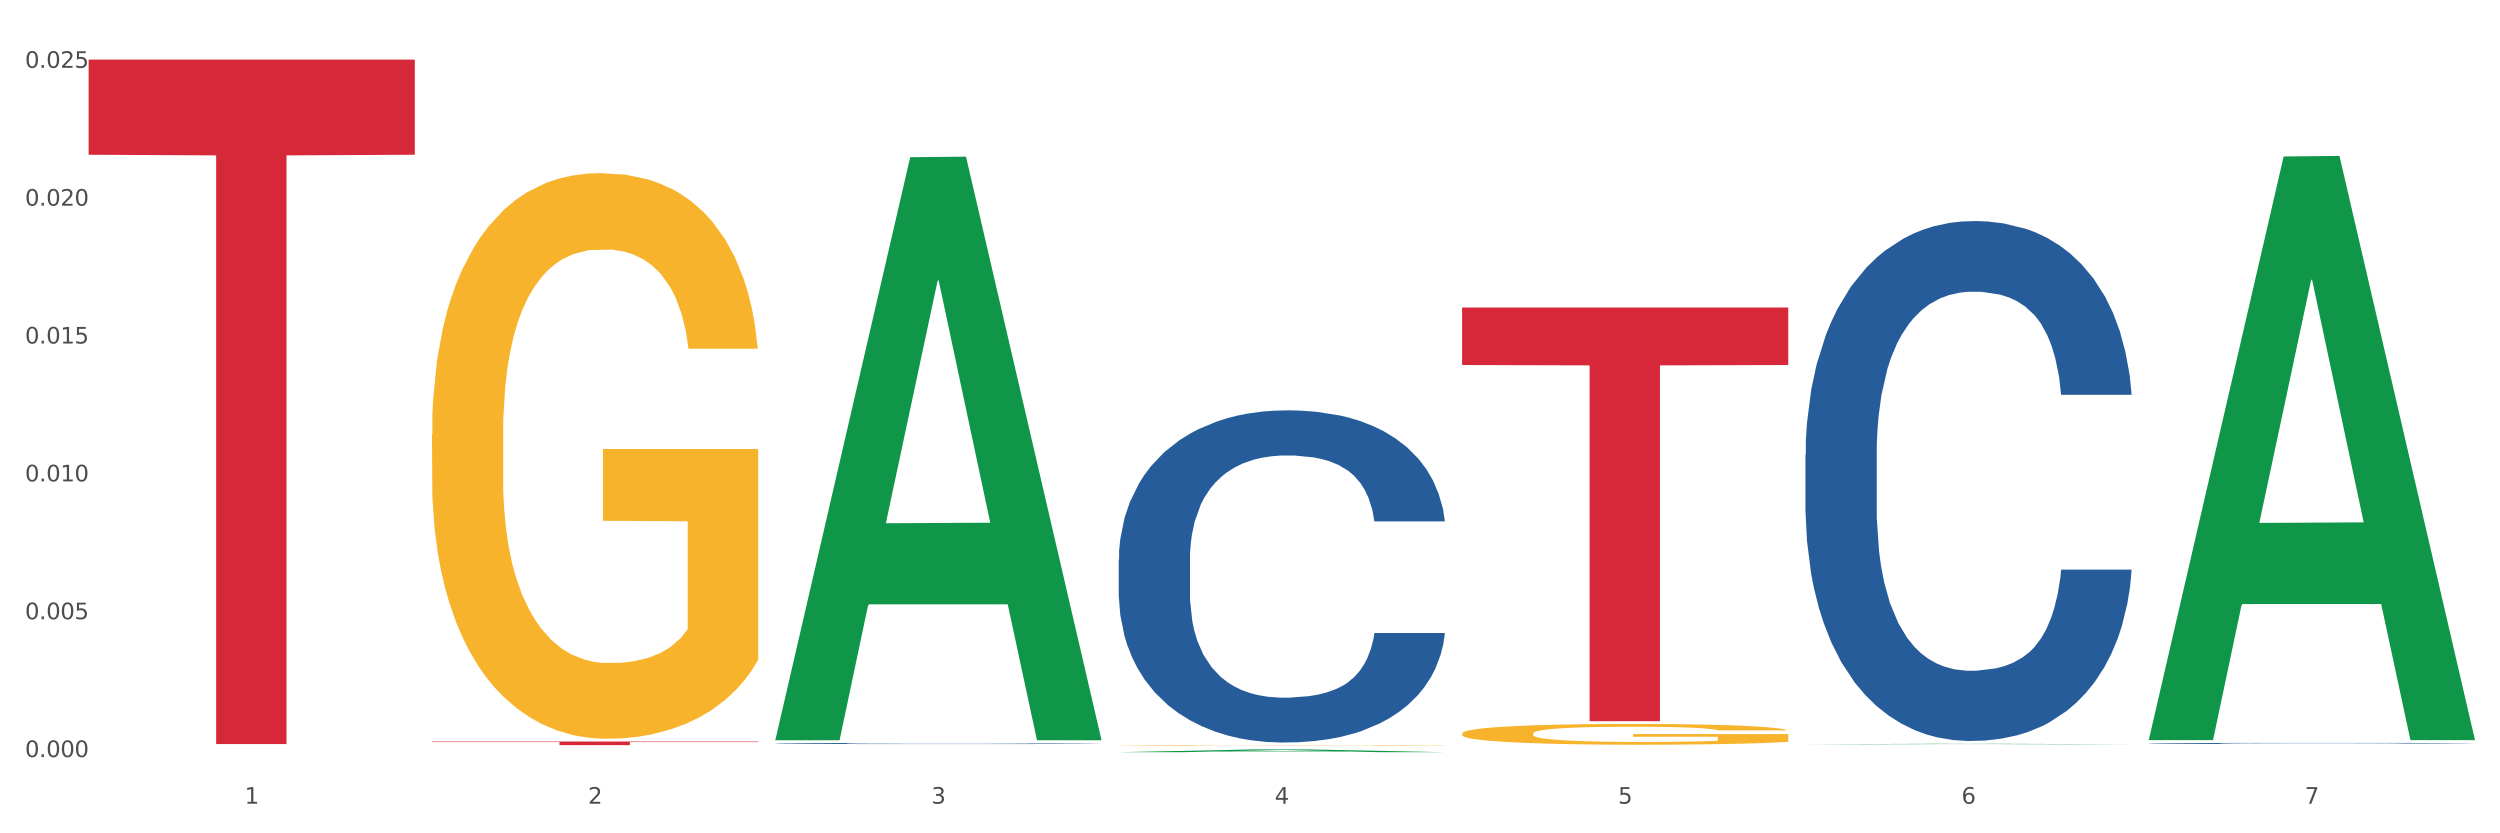
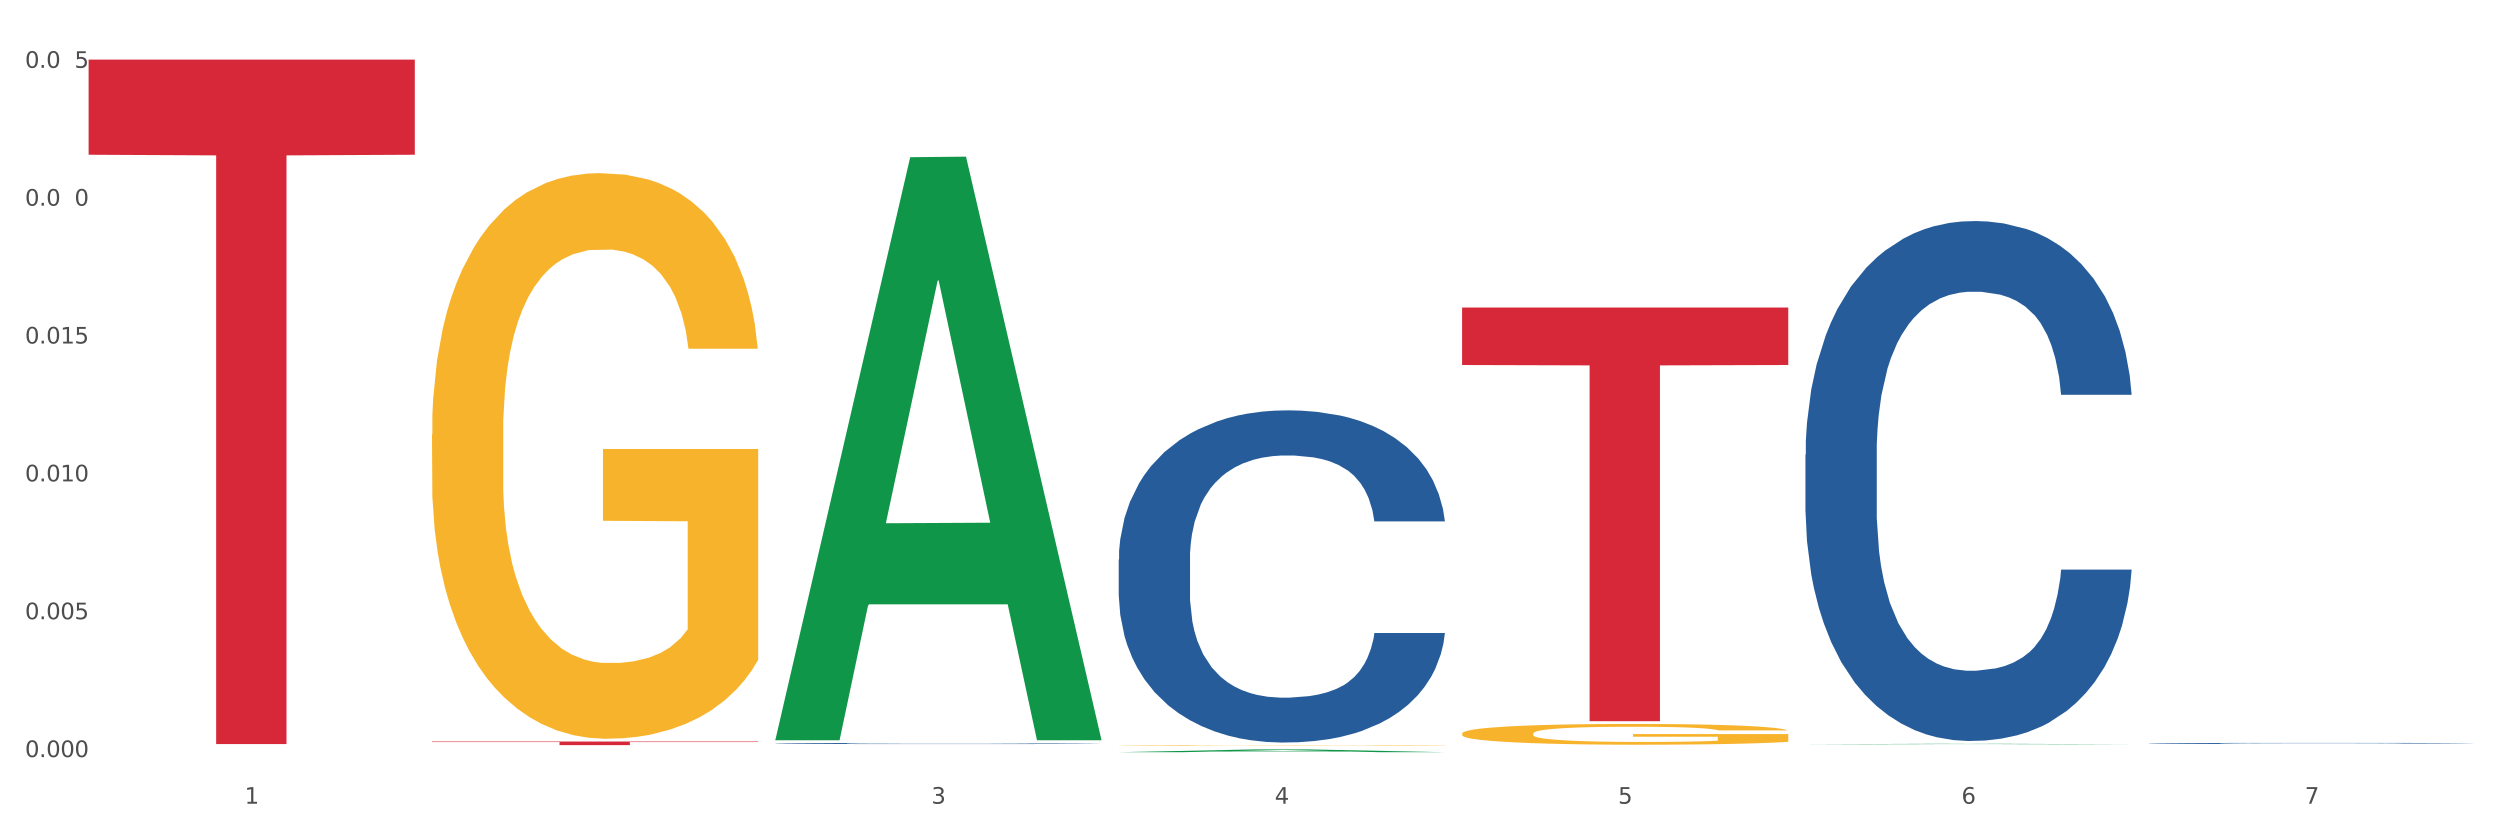
<svg xmlns="http://www.w3.org/2000/svg" xmlns:xlink="http://www.w3.org/1999/xlink" width="1080pt" height="360pt" viewBox="0 0 1080 360" version="1.1">
  <rect x="0" y="0" width="1080" height="360" fill="#333333" stroke="none" />
  <defs>
    <style type="text/css">*{stroke-linejoin: round; stroke-linecap: butt}</style>
  </defs>
  <g id="figure_1">
    <g id="patch_1">
      <path d="M 0 360  L 1080 360  L 1080 0  L 0 0  z " style="fill: #ffffff; stroke: #ffffff; stroke-linejoin: miter" />
    </g>
    <g id="axes_1">
      <g id="matplotlib.axis_1">
        <g id="xtick_1">
          <g id="text_1">
            <g style="fill: #4d4d4d" transform="translate(105.687 347.204) scale(0.096 -0.096)">
              <defs>
                <path id="DejaVuSans-31" d="M 794 531  L 1825 531  L 1825 4091  L 703 3866  L 703 4441  L 1819 4666  L 2450 4666  L 2450 531  L 3481 531  L 3481 0  L 794 0  L 794 531  z " transform="scale(0.016)" />
              </defs>
              <use xlink:href="#DejaVuSans-31" />
            </g>
          </g>
        </g>
        <g id="xtick_2">
          <g id="text_2">
            <g style="fill: #4d4d4d" transform="translate(254.021 347.204) scale(0.096 -0.096)">
              <defs>
-                 <path id="DejaVuSans-32" d="M 1228 531  L 3431 531  L 3431 0  L 469 0  L 469 531  Q 828 903 1448 1529  Q 2069 2156 2228 2338  Q 2531 2678 2651 2914  Q 2772 3150 2772 3378  Q 2772 3750 2511 3984  Q 2250 4219 1831 4219  Q 1534 4219 1204 4116  Q 875 4013 500 3803  L 500 4441  Q 881 4594 1212 4672  Q 1544 4750 1819 4750  Q 2544 4750 2975 4387  Q 3406 4025 3406 3419  Q 3406 3131 3298 2873  Q 3191 2616 2906 2266  Q 2828 2175 2409 1742  Q 1991 1309 1228 531  z " transform="scale(0.016)" />
-               </defs>
+                 </defs>
              <use xlink:href="#DejaVuSans-32" />
            </g>
          </g>
        </g>
        <g id="xtick_3">
          <g id="text_3">
            <g style="fill: #4d4d4d" transform="translate(402.354 347.204) scale(0.096 -0.096)">
              <defs>
                <path id="DejaVuSans-33" d="M 2597 2516  Q 3050 2419 3304 2112  Q 3559 1806 3559 1356  Q 3559 666 3084 287  Q 2609 -91 1734 -91  Q 1441 -91 1130 -33  Q 819 25 488 141  L 488 750  Q 750 597 1062 519  Q 1375 441 1716 441  Q 2309 441 2620 675  Q 2931 909 2931 1356  Q 2931 1769 2642 2001  Q 2353 2234 1838 2234  L 1294 2234  L 1294 2753  L 1863 2753  Q 2328 2753 2575 2939  Q 2822 3125 2822 3475  Q 2822 3834 2567 4026  Q 2313 4219 1838 4219  Q 1578 4219 1281 4162  Q 984 4106 628 3988  L 628 4550  Q 988 4650 1302 4700  Q 1616 4750 1894 4750  Q 2613 4750 3031 4423  Q 3450 4097 3450 3541  Q 3450 3153 3228 2886  Q 3006 2619 2597 2516  z " transform="scale(0.016)" />
              </defs>
              <use xlink:href="#DejaVuSans-33" />
            </g>
          </g>
        </g>
        <g id="xtick_4">
          <g id="text_4">
            <g style="fill: #4d4d4d" transform="translate(550.688 347.204) scale(0.096 -0.096)">
              <defs>
                <path id="DejaVuSans-34" d="M 2419 4116  L 825 1625  L 2419 1625  L 2419 4116  z M 2253 4666  L 3047 4666  L 3047 1625  L 3713 1625  L 3713 1100  L 3047 1100  L 3047 0  L 2419 0  L 2419 1100  L 313 1100  L 313 1709  L 2253 4666  z " transform="scale(0.016)" />
              </defs>
              <use xlink:href="#DejaVuSans-34" />
            </g>
          </g>
        </g>
        <g id="xtick_5">
          <g id="text_5">
            <g style="fill: #4d4d4d" transform="translate(699.021 347.204) scale(0.096 -0.096)">
              <defs>
                <path id="DejaVuSans-35" d="M 691 4666  L 3169 4666  L 3169 4134  L 1269 4134  L 1269 2991  Q 1406 3038 1543 3061  Q 1681 3084 1819 3084  Q 2600 3084 3056 2656  Q 3513 2228 3513 1497  Q 3513 744 3044 326  Q 2575 -91 1722 -91  Q 1428 -91 1123 -41  Q 819 9 494 109  L 494 744  Q 775 591 1075 516  Q 1375 441 1709 441  Q 2250 441 2565 725  Q 2881 1009 2881 1497  Q 2881 1984 2565 2268  Q 2250 2553 1709 2553  Q 1456 2553 1204 2497  Q 953 2441 691 2322  L 691 4666  z " transform="scale(0.016)" />
              </defs>
              <use xlink:href="#DejaVuSans-35" />
            </g>
          </g>
        </g>
        <g id="xtick_6">
          <g id="text_6">
            <g style="fill: #4d4d4d" transform="translate(847.354 347.204) scale(0.096 -0.096)">
              <defs>
                <path id="DejaVuSans-36" d="M 2113 2584  Q 1688 2584 1439 2293  Q 1191 2003 1191 1497  Q 1191 994 1439 701  Q 1688 409 2113 409  Q 2538 409 2786 701  Q 3034 994 3034 1497  Q 3034 2003 2786 2293  Q 2538 2584 2113 2584  z M 3366 4563  L 3366 3988  Q 3128 4100 2886 4159  Q 2644 4219 2406 4219  Q 1781 4219 1451 3797  Q 1122 3375 1075 2522  Q 1259 2794 1537 2939  Q 1816 3084 2150 3084  Q 2853 3084 3261 2657  Q 3669 2231 3669 1497  Q 3669 778 3244 343  Q 2819 -91 2113 -91  Q 1303 -91 875 529  Q 447 1150 447 2328  Q 447 3434 972 4092  Q 1497 4750 2381 4750  Q 2619 4750 2861 4703  Q 3103 4656 3366 4563  z " transform="scale(0.016)" />
              </defs>
              <use xlink:href="#DejaVuSans-36" />
            </g>
          </g>
        </g>
        <g id="xtick_7">
          <g id="text_7">
            <g style="fill: #4d4d4d" transform="translate(995.688 347.204) scale(0.096 -0.096)">
              <defs>
                <path id="DejaVuSans-37" d="M 525 4666  L 3525 4666  L 3525 4397  L 1831 0  L 1172 0  L 2766 4134  L 525 4134  L 525 4666  z " transform="scale(0.016)" />
              </defs>
              <use xlink:href="#DejaVuSans-37" />
            </g>
          </g>
        </g>
        <g id="xtick_8" />
        <g id="xtick_9" />
        <g id="xtick_10" />
        <g id="xtick_11" />
        <g id="xtick_12" />
        <g id="xtick_13" />
      </g>
      <g id="matplotlib.axis_2">
        <g id="ytick_1">
          <g id="text_8">
            <g style="fill: #4d4d4d" transform="translate(10.8 327.062) scale(0.096 -0.096)">
              <defs>
                <path id="DejaVuSans-30" d="M 2034 4250  Q 1547 4250 1301 3770  Q 1056 3291 1056 2328  Q 1056 1369 1301 889  Q 1547 409 2034 409  Q 2525 409 2770 889  Q 3016 1369 3016 2328  Q 3016 3291 2770 3770  Q 2525 4250 2034 4250  z M 2034 4750  Q 2819 4750 3233 4129  Q 3647 3509 3647 2328  Q 3647 1150 3233 529  Q 2819 -91 2034 -91  Q 1250 -91 836 529  Q 422 1150 422 2328  Q 422 3509 836 4129  Q 1250 4750 2034 4750  z " transform="scale(0.016)" />
                <path id="DejaVuSans-2e" d="M 684 794  L 1344 794  L 1344 0  L 684 0  L 684 794  z " transform="scale(0.016)" />
              </defs>
              <use xlink:href="#DejaVuSans-30" />
              <use xlink:href="#DejaVuSans-2e" transform="translate(63.623 0)" />
              <use xlink:href="#DejaVuSans-30" transform="translate(95.41 0)" />
              <use xlink:href="#DejaVuSans-30" transform="translate(159.033 0)" />
              <use xlink:href="#DejaVuSans-30" transform="translate(222.656 0)" />
            </g>
          </g>
        </g>
        <g id="ytick_2">
          <g id="text_9">
            <g style="fill: #4d4d4d" transform="translate(10.8 267.51) scale(0.096 -0.096)">
              <use xlink:href="#DejaVuSans-30" />
              <use xlink:href="#DejaVuSans-2e" transform="translate(63.623 0)" />
              <use xlink:href="#DejaVuSans-30" transform="translate(95.41 0)" />
              <use xlink:href="#DejaVuSans-30" transform="translate(159.033 0)" />
              <use xlink:href="#DejaVuSans-35" transform="translate(222.656 0)" />
            </g>
          </g>
        </g>
        <g id="ytick_3">
          <g id="text_10">
            <g style="fill: #4d4d4d" transform="translate(10.8 207.959) scale(0.096 -0.096)">
              <use xlink:href="#DejaVuSans-30" />
              <use xlink:href="#DejaVuSans-2e" transform="translate(63.623 0)" />
              <use xlink:href="#DejaVuSans-30" transform="translate(95.41 0)" />
              <use xlink:href="#DejaVuSans-31" transform="translate(159.033 0)" />
              <use xlink:href="#DejaVuSans-30" transform="translate(222.656 0)" />
            </g>
          </g>
        </g>
        <g id="ytick_4">
          <g id="text_11">
            <g style="fill: #4d4d4d" transform="translate(10.8 148.407) scale(0.096 -0.096)">
              <use xlink:href="#DejaVuSans-30" />
              <use xlink:href="#DejaVuSans-2e" transform="translate(63.623 0)" />
              <use xlink:href="#DejaVuSans-30" transform="translate(95.41 0)" />
              <use xlink:href="#DejaVuSans-31" transform="translate(159.033 0)" />
              <use xlink:href="#DejaVuSans-35" transform="translate(222.656 0)" />
            </g>
          </g>
        </g>
        <g id="ytick_5">
          <g id="text_12">
            <g style="fill: #4d4d4d" transform="translate(10.8 88.855) scale(0.096 -0.096)">
              <use xlink:href="#DejaVuSans-30" />
              <use xlink:href="#DejaVuSans-2e" transform="translate(63.623 0)" />
              <use xlink:href="#DejaVuSans-30" transform="translate(95.41 0)" />
              <use xlink:href="#DejaVuSans-32" transform="translate(159.033 0)" />
              <use xlink:href="#DejaVuSans-30" transform="translate(222.656 0)" />
            </g>
          </g>
        </g>
        <g id="ytick_6">
          <g id="text_13">
            <g style="fill: #4d4d4d" transform="translate(10.8 29.303) scale(0.096 -0.096)">
              <use xlink:href="#DejaVuSans-30" />
              <use xlink:href="#DejaVuSans-2e" transform="translate(63.623 0)" />
              <use xlink:href="#DejaVuSans-30" transform="translate(95.41 0)" />
              <use xlink:href="#DejaVuSans-32" transform="translate(159.033 0)" />
              <use xlink:href="#DejaVuSans-35" transform="translate(222.656 0)" />
            </g>
          </g>
        </g>
        <g id="ytick_7" />
        <g id="ytick_8" />
        <g id="ytick_9" />
        <g id="ytick_10" />
        <g id="ytick_11" />
      </g>
      <g id="PolyCollection_1">
        <path d="M 334.95 319.309  L 335.095 319.072  L 393.205 67.912  L 417.321 67.675  L 475.866 319.782  L 447.974 319.782  L 435.335 261.075  L 375.336 261.075  L 374.9 262.022  L 362.697 319.782  L 334.95 319.782  L 334.95 319.309  L 382.89 226.041  L 427.78 225.804  L 405.553 121.411  L 405.263 120.937  L 404.972 121.647  L 382.745 225.804  L 382.89 226.041  L 334.95 319.309  z " clip-path="url(#pde8dac36d7)" style="fill: #109648" />
        <path d="M 928.283 321.146  L 928.45 321.145  L 928.45 321.133  L 928.95 321.117  L 930.782 321.087  L 933.114 321.064  L 937.111 321.037  L 939.277 321.026  L 942.108 321.013  L 947.938 320.993  L 954.601 320.975  L 959.265 320.966  L 962.763 320.96  L 970.592 320.949  L 975.089 320.944  L 979.753 320.94  L 983.751 320.938  L 990.413 320.935  L 995.743 320.933  L 1001.906 320.933  L 1007.07 320.933  L 1013.899 320.935  L 1023.893 320.94  L 1027.725 320.943  L 1032.888 320.948  L 1038.218 320.955  L 1042.549 320.962  L 1047.546 320.972  L 1052.71 320.985  L 1057.707 321.002  L 1061.205 321.017  L 1064.036 321.033  L 1066.535 321.052  L 1068.367 321.074  L 1069.2 321.091  L 1038.718 321.091  L 1037.885 321.075  L 1036.219 321.058  L 1034.554 321.046  L 1032.722 321.037  L 1029.89 321.026  L 1027.391 321.019  L 1023.227 321.011  L 1019.396 321.006  L 1016.231 321.003  L 1012.4 321  L 1004.238 320.997  L 998.409 320.997  L 994.744 320.998  L 990.247 321  L 986.416 321.003  L 981.918 321.009  L 978.42 321.014  L 974.922 321.022  L 972.924 321.027  L 969.925 321.036  L 967.927 321.044  L 965.261 321.058  L 963.762 321.067  L 961.097 321.092  L 959.931 321.11  L 959.432 321.123  L 959.098 321.136  L 959.098 321.204  L 960.098 321.234  L 960.931 321.247  L 962.263 321.262  L 964.762 321.281  L 968.426 321.3  L 972.257 321.313  L 975.422 321.321  L 978.42 321.327  L 981.419 321.332  L 985.083 321.336  L 988.081 321.339  L 992.579 321.342  L 997.909 321.343  L 1002.073 321.343  L 1010.568 321.341  L 1014.399 321.338  L 1018.064 321.335  L 1022.061 321.331  L 1025.226 321.326  L 1027.058 321.322  L 1030.056 321.313  L 1032.388 321.305  L 1034.387 321.295  L 1035.72 321.286  L 1037.219 321.273  L 1038.385 321.258  L 1038.718 321.251  L 1069.2 321.251  L 1068.534 321.266  L 1067.368 321.281  L 1065.036 321.302  L 1063.204 321.313  L 1060.372 321.328  L 1057.374 321.34  L 1053.209 321.353  L 1049.378 321.363  L 1045.381 321.372  L 1041.05 321.38  L 1033.221 321.39  L 1030.39 321.393  L 1024.393 321.399  L 1019.729 321.402  L 1012.9 321.405  L 1005.904 321.406  L 998.575 321.407  L 992.079 321.406  L 984.916 321.403  L 980.419 321.401  L 975.422 321.397  L 969.592 321.391  L 964.095 321.384  L 958.932 321.375  L 954.101 321.365  L 949.604 321.354  L 943.774 321.335  L 939.443 321.317  L 936.279 321.3  L 934.113 321.286  L 931.948 321.268  L 930.782 321.255  L 928.95 321.225  L 928.283 321.197  L 928.283 321.146  z " clip-path="url(#pde8dac36d7)" style="fill: #255c99" />
        <path d="M 779.95 196.416  L 780.116 196.211  L 780.116 190.467  L 780.616 182.671  L 782.448 168.311  L 784.78 157.439  L 788.778 144.72  L 790.943 139.386  L 793.775 133.437  L 799.605 123.795  L 806.268 115.59  L 810.932 111.077  L 814.43 108.205  L 822.258 103.076  L 826.756 100.819  L 831.419 98.973  L 835.417 97.742  L 842.08 96.306  L 847.41 95.691  L 853.573 95.486  L 858.737 95.691  L 865.566 96.511  L 875.56 98.973  L 879.391 100.409  L 884.555 102.871  L 889.885 106.153  L 894.216 109.435  L 899.213 114.154  L 904.376 120.308  L 909.373 128.103  L 912.871 135.283  L 915.703 142.874  L 918.202 152.105  L 920.034 162.157  L 920.867 170.568  L 890.385 170.568  L 889.552 162.978  L 887.886 154.772  L 886.22 149.233  L 884.388 144.72  L 881.557 139.591  L 879.058 136.309  L 874.894 132.411  L 871.063 129.95  L 867.898 128.514  L 864.067 127.283  L 855.905 126.052  L 850.075 126.052  L 846.411 126.462  L 841.913 127.488  L 838.082 128.924  L 833.585 131.386  L 830.087 134.053  L 826.589 137.54  L 824.59 140.002  L 821.592 144.515  L 819.593 148.207  L 816.928 154.567  L 815.429 159.08  L 812.764 170.773  L 811.598 179.389  L 811.098 185.338  L 810.765 191.903  L 810.765 223.905  L 811.764 238.265  L 812.597 244.419  L 813.93 251.394  L 816.428 260.42  L 820.093 269.242  L 823.924 275.601  L 827.089 279.499  L 830.087 282.371  L 833.085 284.627  L 836.75 286.679  L 839.748 287.91  L 844.245 289.14  L 849.575 289.756  L 853.74 289.756  L 862.235 288.73  L 866.066 287.704  L 869.73 286.268  L 873.728 284.012  L 876.893 281.55  L 878.725 279.704  L 881.723 275.806  L 884.055 271.703  L 886.054 266.985  L 887.386 262.882  L 888.886 256.728  L 890.051 249.753  L 890.385 246.06  L 920.867 246.06  L 920.2 253.446  L 919.034 260.626  L 916.702 270.267  L 914.87 275.806  L 912.039 282.576  L 909.04 288.32  L 904.876 294.679  L 901.045 299.398  L 897.047 303.5  L 892.717 307.193  L 884.888 312.322  L 882.056 313.758  L 876.06 316.219  L 871.396 317.655  L 864.567 319.091  L 857.571 319.912  L 850.242 320.117  L 843.746 319.707  L 836.583 318.476  L 832.086 317.245  L 827.089 315.399  L 821.259 312.527  L 815.762 309.039  L 810.598 304.936  L 805.768 300.218  L 801.271 294.884  L 795.441 286.063  L 791.11 277.447  L 787.945 269.447  L 785.78 262.677  L 783.614 254.061  L 782.448 248.112  L 780.616 233.752  L 779.95 220.418  L 779.95 196.416  z " clip-path="url(#pde8dac36d7)" style="fill: #255c99" />
        <path d="M 483.283 241.748  L 483.45 241.617  L 483.45 237.948  L 483.949 232.967  L 485.782 223.793  L 488.114 216.847  L 492.111 208.722  L 494.277 205.314  L 497.108 201.513  L 502.938 195.354  L 509.601 190.111  L 514.265 187.228  L 517.763 185.393  L 525.591 182.117  L 530.089 180.675  L 534.753 179.495  L 538.75 178.709  L 545.413 177.792  L 550.743 177.399  L 556.906 177.267  L 562.07 177.399  L 568.899 177.923  L 578.893 179.495  L 582.724 180.413  L 587.888 181.986  L 593.218 184.083  L 597.549 186.179  L 602.546 189.194  L 607.71 193.126  L 612.707 198.106  L 616.205 202.693  L 619.036 207.542  L 621.535 213.44  L 623.367 219.862  L 624.2 225.235  L 593.718 225.235  L 592.885 220.386  L 591.219 215.143  L 589.554 211.605  L 587.721 208.722  L 584.89 205.445  L 582.391 203.348  L 578.227 200.858  L 574.396 199.285  L 571.231 198.368  L 567.4 197.582  L 559.238 196.795  L 553.408 196.795  L 549.744 197.057  L 545.247 197.713  L 541.415 198.63  L 536.918 200.203  L 533.42 201.907  L 529.922 204.135  L 527.923 205.707  L 524.925 208.591  L 522.926 210.95  L 520.261 215.012  L 518.762 217.896  L 516.097 225.366  L 514.931 230.871  L 514.431 234.671  L 514.098 238.865  L 514.098 259.31  L 515.098 268.484  L 515.931 272.416  L 517.263 276.872  L 519.762 282.639  L 523.426 288.274  L 527.257 292.337  L 530.422 294.827  L 533.42 296.662  L 536.418 298.104  L 540.083 299.414  L 543.081 300.201  L 547.578 300.987  L 552.909 301.38  L 557.073 301.38  L 565.568 300.725  L 569.399 300.07  L 573.063 299.152  L 577.061 297.711  L 580.226 296.138  L 582.058 294.958  L 585.056 292.468  L 587.388 289.847  L 589.387 286.833  L 590.72 284.212  L 592.219 280.28  L 593.385 275.824  L 593.718 273.465  L 624.2 273.465  L 623.534 278.183  L 622.368 282.77  L 620.036 288.93  L 618.203 292.468  L 615.372 296.793  L 612.374 300.463  L 608.209 304.526  L 604.378 307.54  L 600.381 310.161  L 596.05 312.52  L 588.221 315.797  L 585.389 316.714  L 579.393 318.287  L 574.729 319.204  L 567.9 320.122  L 560.904 320.646  L 553.575 320.777  L 547.079 320.515  L 539.916 319.728  L 535.419 318.942  L 530.422 317.763  L 524.592 315.928  L 519.095 313.7  L 513.932 311.079  L 509.101 308.064  L 504.604 304.657  L 498.774 299.021  L 494.443 293.517  L 491.278 288.405  L 489.113 284.08  L 486.948 278.576  L 485.782 274.775  L 483.949 265.601  L 483.283 257.082  L 483.283 241.748  z " clip-path="url(#pde8dac36d7)" style="fill: #255c99" />
        <path d="M 334.95 321.186  L 335.116 321.186  L 335.116 321.174  L 335.616 321.157  L 337.448 321.127  L 339.78 321.104  L 343.778 321.077  L 345.943 321.066  L 348.775 321.053  L 354.605 321.033  L 361.268 321.015  L 365.931 321.006  L 369.429 321  L 377.258 320.989  L 381.755 320.984  L 386.419 320.98  L 390.417 320.977  L 397.08 320.974  L 402.41 320.973  L 408.573 320.973  L 413.737 320.973  L 420.566 320.975  L 430.56 320.98  L 434.391 320.983  L 439.555 320.988  L 444.885 320.995  L 449.216 321.002  L 454.213 321.012  L 459.376 321.025  L 464.373 321.042  L 467.871 321.057  L 470.703 321.073  L 473.201 321.093  L 475.034 321.114  L 475.866 321.132  L 445.384 321.132  L 444.552 321.116  L 442.886 321.098  L 441.22 321.086  L 439.388 321.077  L 436.556 321.066  L 434.058 321.059  L 429.894 321.051  L 426.063 321.046  L 422.898 321.043  L 419.067 321.04  L 410.905 321.037  L 405.075 321.037  L 401.41 321.038  L 396.913 321.04  L 393.082 321.043  L 388.585 321.049  L 385.087 321.054  L 381.589 321.062  L 379.59 321.067  L 376.592 321.076  L 374.593 321.084  L 371.928 321.098  L 370.429 321.107  L 367.764 321.132  L 366.598 321.15  L 366.098 321.163  L 365.765 321.177  L 365.765 321.245  L 366.764 321.275  L 367.597 321.288  L 368.93 321.303  L 371.428 321.322  L 375.093 321.341  L 378.924 321.354  L 382.089 321.362  L 385.087 321.368  L 388.085 321.373  L 391.75 321.378  L 394.748 321.38  L 399.245 321.383  L 404.575 321.384  L 408.739 321.384  L 417.234 321.382  L 421.066 321.38  L 424.73 321.377  L 428.728 321.372  L 431.892 321.367  L 433.725 321.363  L 436.723 321.355  L 439.055 321.346  L 441.054 321.336  L 442.386 321.327  L 443.885 321.314  L 445.051 321.299  L 445.384 321.292  L 475.866 321.292  L 475.2 321.307  L 474.034 321.322  L 471.702 321.343  L 469.87 321.355  L 467.038 321.369  L 464.04 321.381  L 459.876 321.395  L 456.045 321.405  L 452.047 321.413  L 447.716 321.421  L 439.888 321.432  L 437.056 321.435  L 431.06 321.44  L 426.396 321.443  L 419.566 321.446  L 412.571 321.448  L 405.242 321.448  L 398.745 321.448  L 391.583 321.445  L 387.086 321.442  L 382.089 321.438  L 376.259 321.432  L 370.762 321.425  L 365.598 321.416  L 360.768 321.406  L 356.27 321.395  L 350.441 321.376  L 346.11 321.358  L 342.945 321.341  L 340.78 321.327  L 338.614 321.309  L 337.448 321.296  L 335.616 321.265  L 334.95 321.237  L 334.95 321.186  z " clip-path="url(#pde8dac36d7)" style="fill: #255c99" />
        <path d="M 186.616 187.708  L 186.783 187.485  L 186.783 179.451  L 187.115 172.532  L 188.779 155.794  L 191.275 141.957  L 193.105 134.592  L 194.935 128.566  L 197.098 122.54  L 199.76 116.291  L 204.585 107.141  L 207.579 102.454  L 211.239 97.544  L 217.894 90.402  L 222.719 86.385  L 227.71 83.037  L 235.862 79.02  L 241.186 77.235  L 246.843 75.896  L 253.664 75.003  L 258.822 74.78  L 270.135 75.449  L 279.784 77.458  L 284.443 79.02  L 290.432 81.698  L 293.593 83.484  L 298.751 87.055  L 304.075 91.741  L 307.735 95.758  L 313.225 103.347  L 317.384 110.935  L 321.211 120.308  L 323.207 126.78  L 324.705 132.806  L 326.036 139.725  L 327.367 150.661  L 297.42 150.661  L 296.255 142.849  L 294.425 135.484  L 291.763 128.343  L 289.434 123.879  L 285.441 118.3  L 281.781 114.729  L 277.954 112.051  L 273.296 109.819  L 269.636 108.703  L 264.478 107.81  L 254.33 108.033  L 247.508 109.819  L 242.85 112.051  L 239.855 114.059  L 237.193 116.291  L 234.199 119.415  L 230.705 124.102  L 228.209 128.343  L 225.714 133.699  L 223.717 139.055  L 221.887 145.304  L 220.39 152  L 219.225 158.918  L 218.227 167.399  L 217.395 181.459  L 217.395 212.035  L 217.728 218.953  L 218.56 228.104  L 219.558 235.022  L 221.222 243.28  L 222.719 248.859  L 225.547 256.894  L 228.708 263.589  L 231.204 267.83  L 233.7 271.4  L 238.025 276.31  L 242.85 280.328  L 247.009 282.783  L 252.666 285.014  L 256.492 285.907  L 259.82 286.353  L 267.972 286.353  L 273.795 285.684  L 280.284 284.122  L 285.275 282.113  L 289.434 279.658  L 294.092 275.641  L 297.087 271.847  L 297.087 225.202  L 260.485 224.979  L 260.485 193.957  L 327.533 193.957  L 327.533 285.014  L 324.705 289.701  L 321.544 293.941  L 318.216 297.736  L 313.225 302.422  L 307.236 306.886  L 301.912 310.01  L 296.255 312.689  L 289.6 315.143  L 280.949 317.375  L 275.625 318.268  L 268.97 318.938  L 261.151 319.161  L 254.33 318.714  L 247.675 317.598  L 240.687 315.59  L 233.866 312.689  L 228.708 309.787  L 223.551 306.216  L 218.061 301.53  L 213.735 297.066  L 210.408 293.049  L 206.747 287.916  L 202.754 281.22  L 199.76 275.194  L 197.098 268.945  L 194.269 260.911  L 192.273 253.992  L 190.277 245.288  L 189.112 238.816  L 187.781 228.773  L 186.783 214.713  L 186.616 187.708  z " clip-path="url(#pde8dac36d7)" style="fill: #f7b32b" />
        <path d="M 631.617 316.896  L 631.783 316.888  L 631.783 316.593  L 632.116 316.339  L 633.779 315.725  L 636.275 315.218  L 638.105 314.947  L 639.935 314.726  L 642.098 314.505  L 644.76 314.276  L 649.585 313.941  L 652.579 313.769  L 656.24 313.589  L 662.894 313.327  L 667.719 313.179  L 672.71 313.056  L 680.863 312.909  L 686.186 312.844  L 691.843 312.794  L 698.664 312.762  L 703.822 312.754  L 715.135 312.778  L 724.785 312.852  L 729.443 312.909  L 735.432 313.007  L 738.593 313.073  L 743.751 313.204  L 749.075 313.376  L 752.735 313.523  L 758.225 313.801  L 762.385 314.08  L 766.211 314.424  L 768.208 314.661  L 769.705 314.882  L 771.036 315.136  L 772.367 315.537  L 742.42 315.537  L 741.255 315.25  L 739.425 314.98  L 736.763 314.718  L 734.434 314.555  L 730.441 314.35  L 726.781 314.219  L 722.955 314.121  L 718.296 314.039  L 714.636 313.998  L 709.478 313.965  L 699.33 313.973  L 692.509 314.039  L 687.85 314.121  L 684.855 314.194  L 682.193 314.276  L 679.199 314.391  L 675.705 314.563  L 673.209 314.718  L 670.714 314.915  L 668.717 315.111  L 666.887 315.34  L 665.39 315.586  L 664.225 315.84  L 663.227 316.151  L 662.395 316.667  L 662.395 317.788  L 662.728 318.042  L 663.56 318.378  L 664.558 318.631  L 666.222 318.934  L 667.719 319.139  L 670.547 319.434  L 673.709 319.679  L 676.204 319.835  L 678.7 319.966  L 683.025 320.146  L 687.85 320.293  L 692.009 320.383  L 697.666 320.465  L 701.493 320.498  L 704.82 320.514  L 712.972 320.514  L 718.795 320.49  L 725.284 320.432  L 730.275 320.359  L 734.434 320.269  L 739.093 320.121  L 742.087 319.982  L 742.087 318.271  L 705.485 318.263  L 705.485 317.125  L 772.533 317.125  L 772.533 320.465  L 769.705 320.637  L 766.544 320.793  L 763.216 320.932  L 758.225 321.104  L 752.236 321.267  L 746.912 321.382  L 741.255 321.48  L 734.601 321.57  L 725.949 321.652  L 720.625 321.685  L 713.97 321.709  L 706.151 321.718  L 699.33 321.701  L 692.675 321.66  L 685.687 321.587  L 678.866 321.48  L 673.709 321.374  L 668.551 321.243  L 663.061 321.071  L 658.735 320.907  L 655.408 320.76  L 651.747 320.571  L 647.755 320.326  L 644.76 320.105  L 642.098 319.876  L 639.27 319.581  L 637.273 319.327  L 635.277 319.008  L 634.112 318.77  L 632.781 318.402  L 631.783 317.886  L 631.617 316.896  z " clip-path="url(#pde8dac36d7)" style="fill: #f7b32b" />
        <path d="M 38.283 25.759  L 179.2 25.759  L 179.2 66.848  L 123.768 67.126  L 123.768 321.429  L 93.381 321.429  L 93.381 67.126  L 38.283 66.848  L 38.283 26.037  L 38.283 25.759  z " clip-path="url(#pde8dac36d7)" style="fill: #d62839" />
        <path d="M 631.617 132.845  L 772.533 132.845  L 772.533 157.681  L 717.102 157.849  L 717.102 311.563  L 686.714 311.563  L 686.714 157.849  L 631.617 157.681  L 631.617 133.013  L 631.617 132.845  z " clip-path="url(#pde8dac36d7)" style="fill: #d62839" />
        <path d="M 483.283 322.086  L 483.45 322.086  L 483.45 322.078  L 483.782 322.07  L 485.446 322.053  L 487.942 322.038  L 489.772 322.03  L 491.602 322.024  L 493.765 322.018  L 496.426 322.011  L 501.251 322.002  L 504.246 321.997  L 507.906 321.991  L 514.561 321.984  L 519.386 321.98  L 524.377 321.976  L 532.529 321.972  L 537.853 321.97  L 543.51 321.969  L 550.331 321.968  L 555.488 321.968  L 566.802 321.968  L 576.451 321.97  L 581.11 321.972  L 587.099 321.975  L 590.26 321.977  L 595.418 321.98  L 600.741 321.985  L 604.402 321.99  L 609.892 321.998  L 614.051 322.006  L 617.878 322.015  L 619.874 322.022  L 621.372 322.029  L 622.703 322.036  L 624.033 322.047  L 594.087 322.047  L 592.922 322.039  L 591.092 322.031  L 588.43 322.024  L 586.101 322.019  L 582.108 322.013  L 578.448 322.01  L 574.621 322.007  L 569.963 322.004  L 566.303 322.003  L 561.145 322.002  L 550.996 322.002  L 544.175 322.004  L 539.517 322.007  L 536.522 322.009  L 533.86 322.011  L 530.865 322.014  L 527.372 322.019  L 524.876 322.024  L 522.38 322.029  L 520.384 322.035  L 518.554 322.042  L 517.057 322.049  L 515.892 322.056  L 514.894 322.065  L 514.062 322.08  L 514.062 322.112  L 514.395 322.119  L 515.226 322.129  L 516.225 322.136  L 517.888 322.145  L 519.386 322.15  L 522.214 322.159  L 525.375 322.166  L 527.871 322.17  L 530.366 322.174  L 534.692 322.179  L 539.517 322.184  L 543.676 322.186  L 549.333 322.188  L 553.159 322.189  L 556.487 322.19  L 564.639 322.19  L 570.462 322.189  L 576.95 322.188  L 581.941 322.185  L 586.101 322.183  L 590.759 322.179  L 593.754 322.175  L 593.754 322.126  L 557.152 322.125  L 557.152 322.093  L 624.2 322.093  L 624.2 322.188  L 621.372 322.193  L 618.21 322.198  L 614.883 322.202  L 609.892 322.207  L 603.903 322.211  L 598.579 322.215  L 592.922 322.218  L 586.267 322.22  L 577.616 322.222  L 572.292 322.223  L 565.637 322.224  L 557.818 322.224  L 550.996 322.224  L 544.342 322.223  L 537.354 322.221  L 530.533 322.218  L 525.375 322.214  L 520.218 322.211  L 514.727 322.206  L 510.402 322.201  L 507.074 322.197  L 503.414 322.192  L 499.421 322.184  L 496.426 322.178  L 493.765 322.172  L 490.936 322.163  L 488.94 322.156  L 486.943 322.147  L 485.779 322.14  L 484.448 322.129  L 483.45 322.115  L 483.283 322.086  z " clip-path="url(#pde8dac36d7)" style="fill: #f7b32b" />
        <path d="M 186.616 320.351  L 327.533 320.351  L 327.533 320.567  L 272.101 320.569  L 272.101 321.906  L 241.714 321.906  L 241.714 320.569  L 186.616 320.567  L 186.616 320.353  L 186.616 320.351  z " clip-path="url(#pde8dac36d7)" style="fill: #d62839" />
-         <path d="M 928.283 319.268  L 928.429 319.031  L 986.539 67.593  L 1010.654 67.356  L 1069.2 319.742  L 1041.307 319.742  L 1028.668 260.971  L 968.67 260.971  L 968.234 261.919  L 956.031 319.742  L 928.283 319.742  L 928.283 319.268  L 976.224 225.897  L 1021.114 225.66  L 998.887 121.151  L 998.596 120.677  L 998.306 121.388  L 976.079 225.66  L 976.224 225.897  L 928.283 319.268  z " clip-path="url(#pde8dac36d7)" style="fill: #109648" />
-         <path d="M 779.95 321.545  L 780.095 321.545  L 838.205 321.308  L 862.321 321.308  L 920.867 321.545  L 892.974 321.545  L 880.335 321.49  L 820.336 321.49  L 819.901 321.491  L 807.697 321.545  L 779.95 321.545  L 779.95 321.545  L 827.891 321.457  L 872.781 321.457  L 850.554 321.358  L 850.263 321.358  L 849.972 321.359  L 827.745 321.457  L 827.891 321.457  L 779.95 321.545  z " clip-path="url(#pde8dac36d7)" style="fill: #109648" />
+         <path d="M 779.95 321.545  L 780.095 321.545  L 838.205 321.308  L 862.321 321.308  L 920.867 321.545  L 892.974 321.545  L 880.335 321.49  L 819.901 321.491  L 807.697 321.545  L 779.95 321.545  L 779.95 321.545  L 827.891 321.457  L 872.781 321.457  L 850.554 321.358  L 850.263 321.358  L 849.972 321.359  L 827.745 321.457  L 827.891 321.457  L 779.95 321.545  z " clip-path="url(#pde8dac36d7)" style="fill: #109648" />
        <path d="M 483.283 324.947  L 483.428 324.946  L 541.538 323.749  L 565.654 323.747  L 624.2 324.95  L 596.307 324.95  L 583.668 324.67  L 523.67 324.67  L 523.234 324.674  L 511.031 324.95  L 483.283 324.95  L 483.283 324.947  L 531.224 324.503  L 576.114 324.501  L 553.887 324.004  L 553.596 324.001  L 553.306 324.005  L 531.079 324.501  L 531.224 324.503  L 483.283 324.947  z " clip-path="url(#pde8dac36d7)" style="fill: #109648" />
      </g>
    </g>
  </g>
  <defs>
    <clipPath id="pde8dac36d7">
      <rect x="38.283" y="10.8" width="1030.917" height="329.109" />
    </clipPath>
  </defs>
</svg>